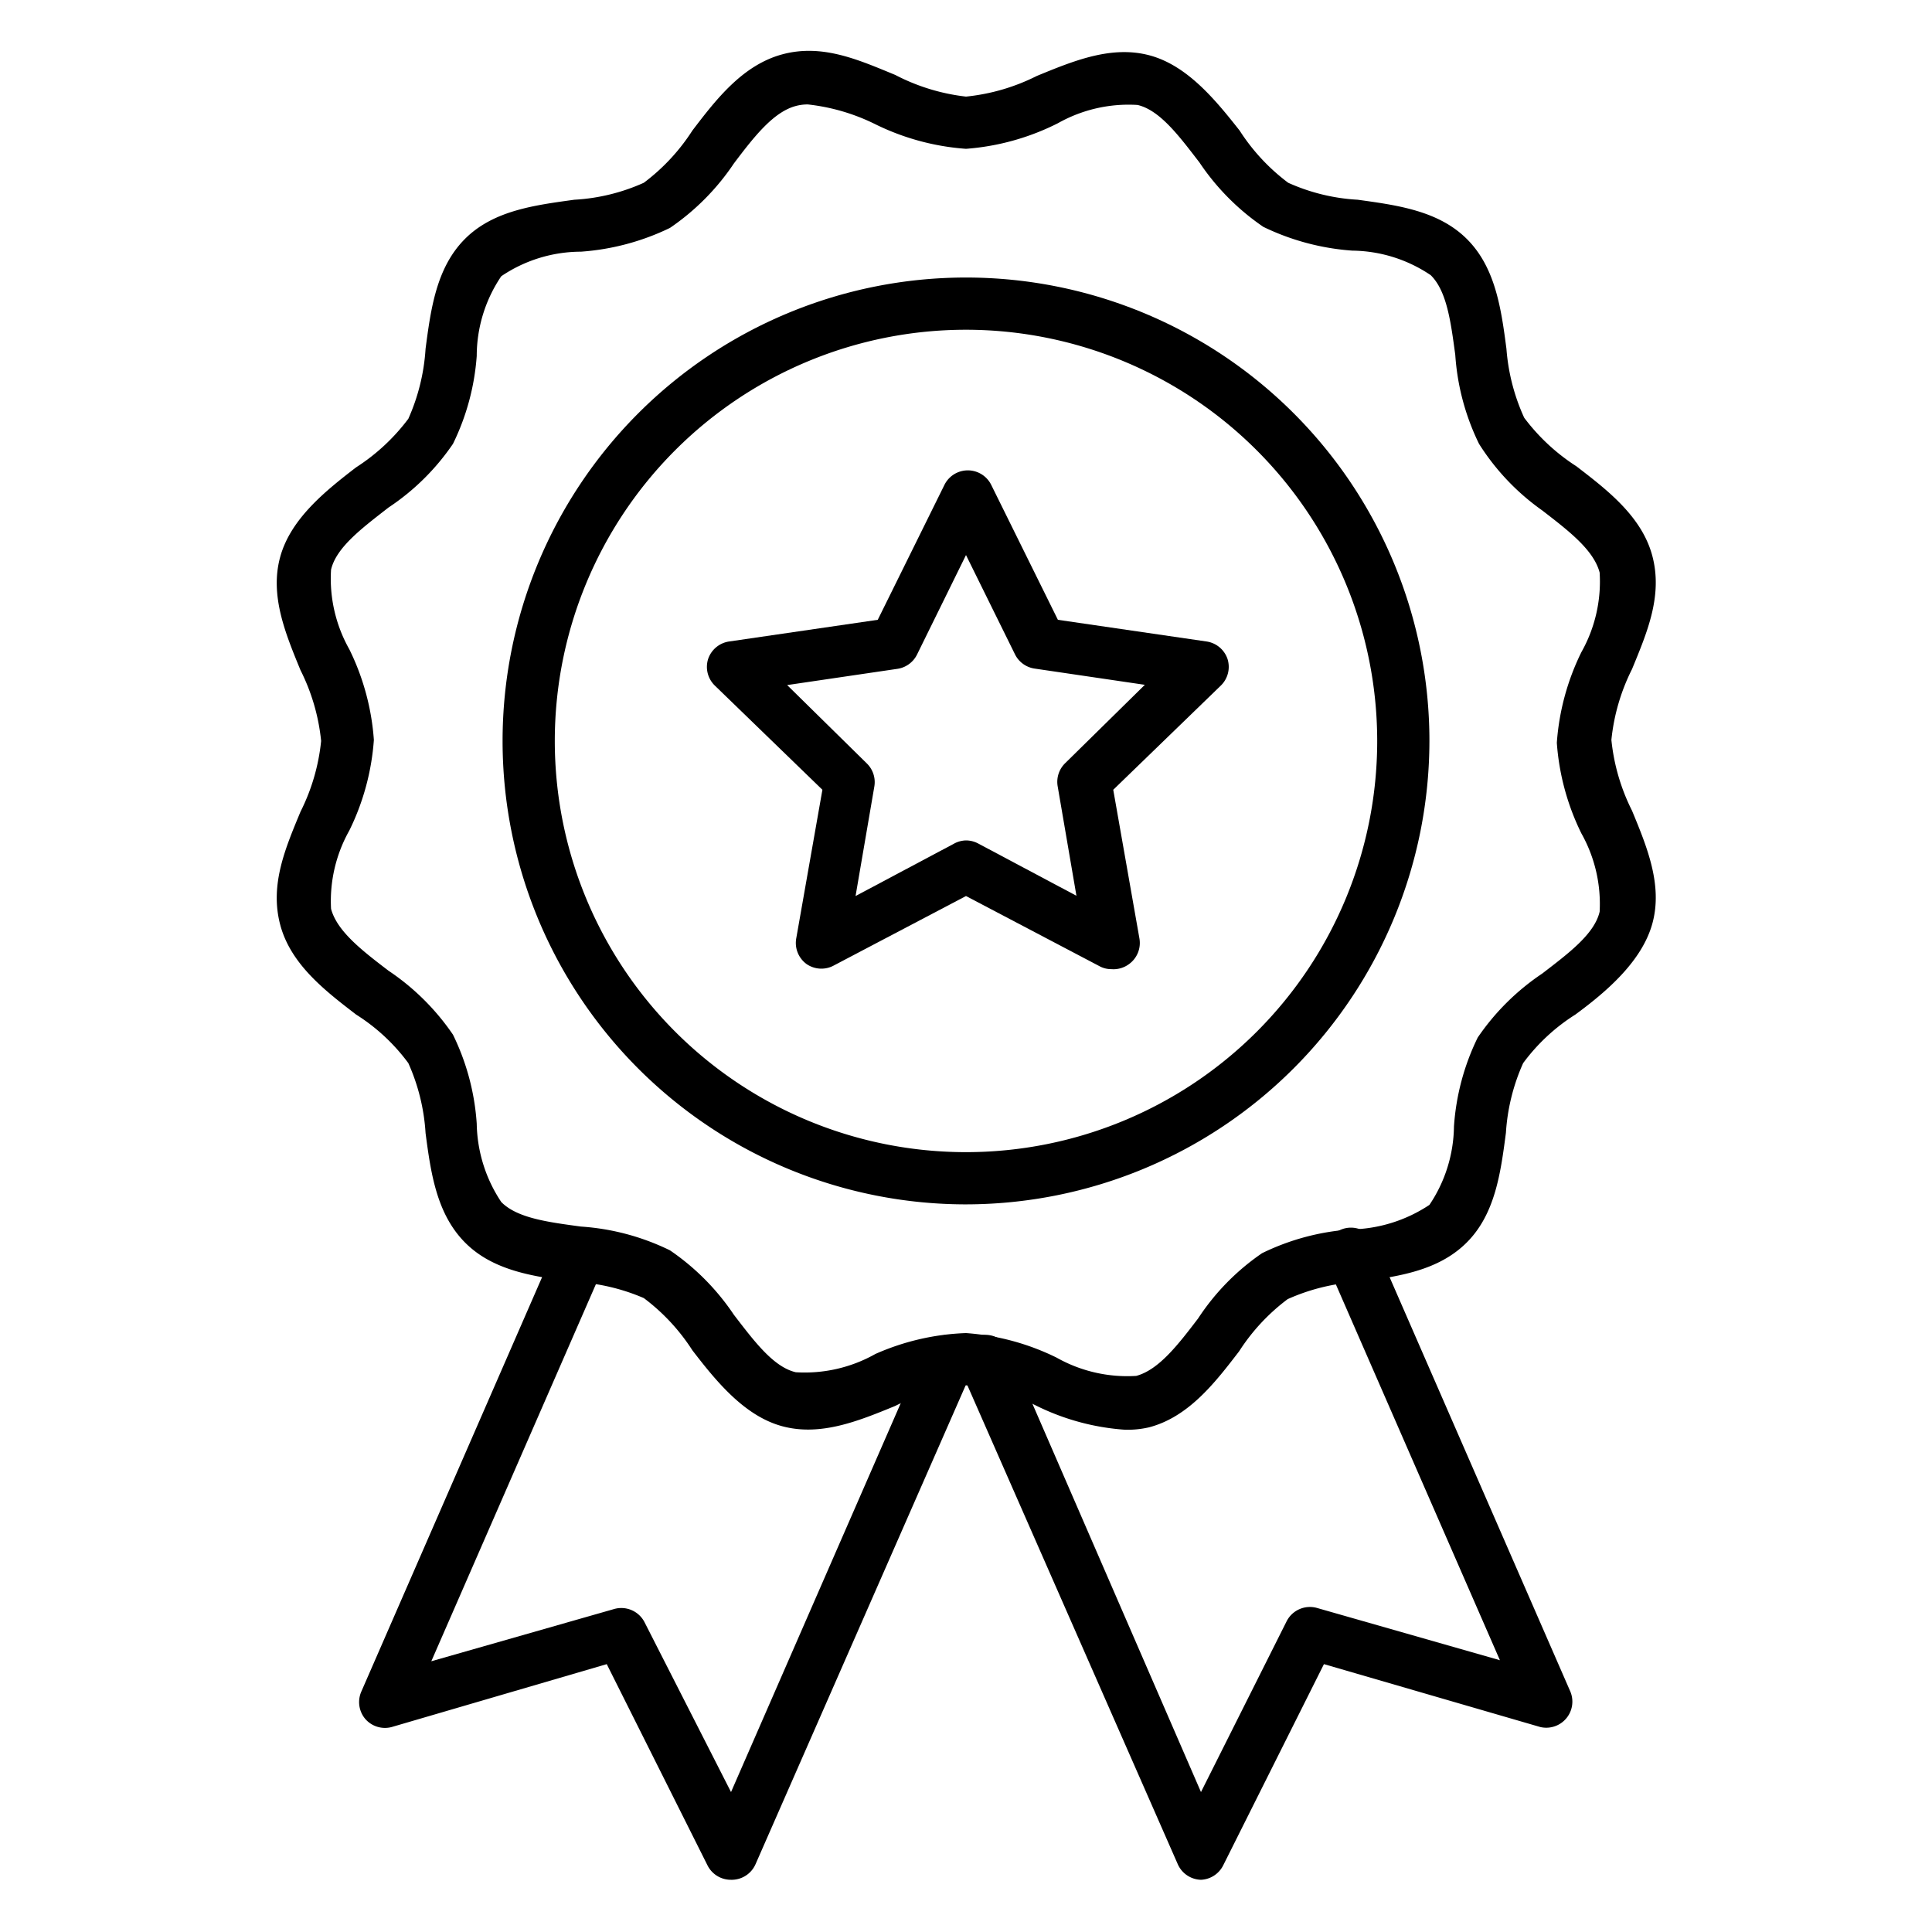
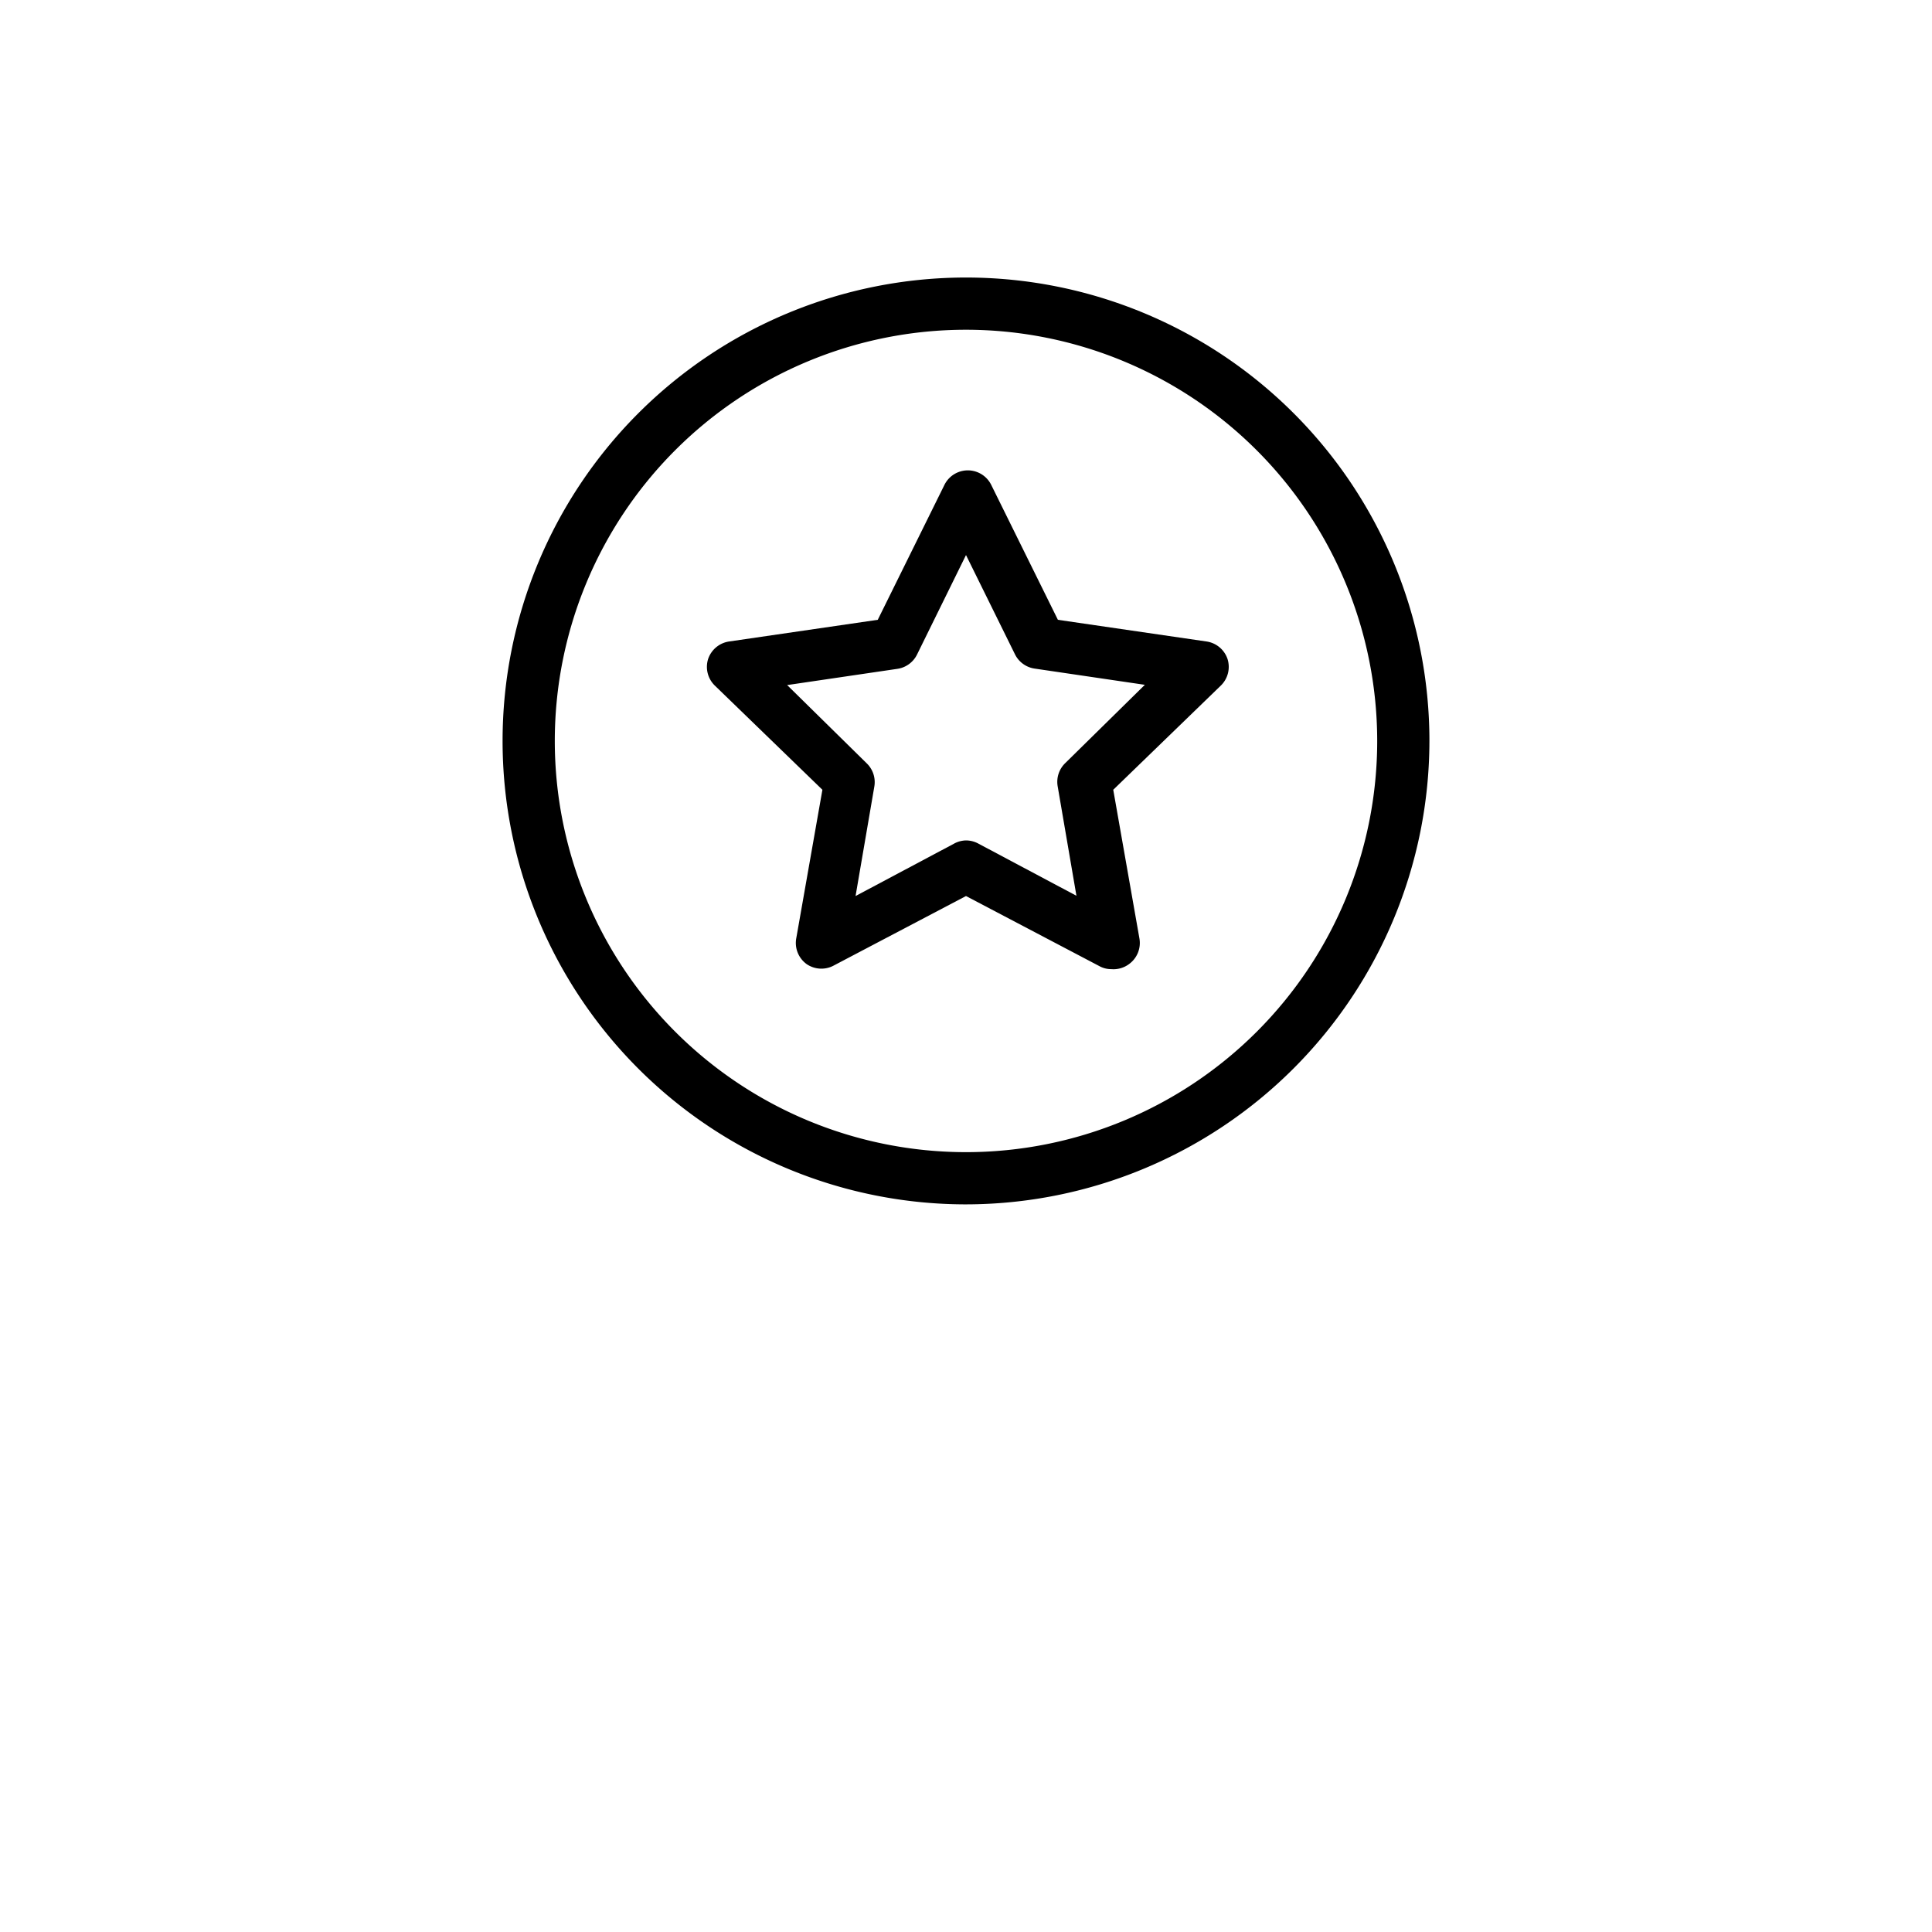
<svg xmlns="http://www.w3.org/2000/svg" id="Icons" viewBox="0 0 74 74" width="512" height="512">
-   <path d="M43.06,54.76a9.06,9.06,0,0,1-3.35-.91A7.76,7.76,0,0,0,37,53.06a7.76,7.76,0,0,0-2.71.79c-1.41.58-2.86,1.17-4.32.78s-2.55-1.74-3.45-2.91a7.68,7.68,0,0,0-1.86-2A7.68,7.68,0,0,0,22,49.1c-1.52-.2-3.1-.41-4.19-1.51s-1.31-2.67-1.51-4.19a7.68,7.68,0,0,0-.66-2.68,7.35,7.35,0,0,0-2-1.86c-1.17-.9-2.51-1.92-2.91-3.45s.2-2.92.78-4.32a7.76,7.76,0,0,0,.79-2.71,7.76,7.76,0,0,0-.79-2.71c-.58-1.41-1.18-2.86-.78-4.33s1.74-2.54,2.91-3.44a7.68,7.68,0,0,0,2-1.86,7.74,7.74,0,0,0,.66-2.68c.2-1.52.41-3.1,1.5-4.2s2.68-1.3,4.2-1.51A7.47,7.47,0,0,0,24.66,7a7.68,7.68,0,0,0,1.86-2c.9-1.18,1.92-2.51,3.45-2.92s2.91.21,4.32.79A7.76,7.76,0,0,0,37,3.7a7.76,7.76,0,0,0,2.71-.79c1.41-.58,2.86-1.18,4.32-.79S46.58,3.86,47.48,5a7.68,7.68,0,0,0,1.86,2A7.47,7.47,0,0,0,52,7.65c1.52.21,3.1.42,4.19,1.51s1.31,2.67,1.51,4.2A7.74,7.74,0,0,0,58.38,16a7.68,7.68,0,0,0,2,1.86c1.17.9,2.51,1.92,2.91,3.44s-.2,2.92-.78,4.33a7.76,7.76,0,0,0-.79,2.71,7.76,7.76,0,0,0,.79,2.71c.58,1.4,1.18,2.86.78,4.32S61.51,38,60.34,38.86a7.35,7.35,0,0,0-2,1.86,7.68,7.68,0,0,0-.66,2.67c-.2,1.53-.41,3.11-1.5,4.2S53.54,48.9,52,49.1a7.68,7.68,0,0,0-2.68.66,7.68,7.68,0,0,0-1.86,2c-.9,1.17-1.92,2.51-3.45,2.91A3.6,3.6,0,0,1,43.06,54.76ZM30.94,4a1.76,1.76,0,0,0-.46.06c-.86.23-1.6,1.18-2.37,2.2a9.14,9.14,0,0,1-2.45,2.47,9.32,9.32,0,0,1-3.41.91,5.46,5.46,0,0,0-3.05.94,5.46,5.46,0,0,0-.94,3.05A9.13,9.13,0,0,1,17.35,17a9,9,0,0,1-2.47,2.44c-1,.78-2,1.52-2.2,2.38a5.51,5.51,0,0,0,.7,3.05,9.35,9.35,0,0,1,.94,3.47,9.35,9.35,0,0,1-.94,3.47,5.51,5.51,0,0,0-.7,3c.23.86,1.19,1.6,2.2,2.37a9.14,9.14,0,0,1,2.47,2.45,9.13,9.13,0,0,1,.91,3.41,5.57,5.57,0,0,0,.94,3c.61.62,1.8.77,3.05.94a9.13,9.13,0,0,1,3.41.91,9.14,9.14,0,0,1,2.45,2.47c.77,1,1.51,2,2.37,2.2a5.51,5.51,0,0,0,3.05-.7A9.35,9.35,0,0,1,37,51.06a9.35,9.35,0,0,1,3.47.94,5.51,5.51,0,0,0,3.05.7c.86-.23,1.6-1.19,2.37-2.2A9,9,0,0,1,48.34,48a9.13,9.13,0,0,1,3.41-.91,5.62,5.62,0,0,0,3-.94,5.49,5.49,0,0,0,.94-3,9.13,9.13,0,0,1,.91-3.41,9.14,9.14,0,0,1,2.47-2.45c1-.77,2-1.51,2.2-2.37a5.51,5.51,0,0,0-.7-3,9.35,9.35,0,0,1-.94-3.47,9.35,9.35,0,0,1,.94-3.47,5.51,5.51,0,0,0,.7-3.05c-.23-.87-1.19-1.6-2.2-2.38A9,9,0,0,1,56.65,17a9.13,9.13,0,0,1-.91-3.41c-.17-1.25-.32-2.44-.94-3.05a5.46,5.46,0,0,0-3-.94,9.32,9.32,0,0,1-3.41-.91,9.14,9.14,0,0,1-2.45-2.47c-.77-1-1.51-2-2.37-2.2a5.51,5.51,0,0,0-3.05.7A9.35,9.35,0,0,1,37,5.7a9.35,9.35,0,0,1-3.47-.94A7.71,7.71,0,0,0,30.94,4Z" />
  <path d="M37,46.13A17.75,17.75,0,1,1,54.75,28.38,17.77,17.77,0,0,1,37,46.13Zm0-33.5A15.75,15.75,0,1,0,52.75,28.38,15.76,15.76,0,0,0,37,12.63Z" />
-   <path d="M46,72h0a1,1,0,0,1-.89-.6L36.82,52.53a1,1,0,0,1,1.84-.8L46,68.64l3.28-6.54a1,1,0,0,1,1.17-.51l7,2-6.6-15.12a1,1,0,1,1,1.83-.8l7.45,17.08A1,1,0,0,1,59,66.15l-8.29-2.41-3.86,7.71A1,1,0,0,1,46,72Z" />
-   <path d="M28,72a1,1,0,0,1-.9-.55l-3.86-7.71L15,66.15a1,1,0,0,1-1-.3,1,1,0,0,1-.16-1.06l7.45-17.08a1,1,0,1,1,1.83.8l-6.6,15.12,7-2a1,1,0,0,1,1.17.51L28,68.64l7.38-16.91a1,1,0,0,1,1.32-.51,1,1,0,0,1,.52,1.31L28.94,71.4a1,1,0,0,1-.89.6Z" />
  <path d="M42.56,37.12A.93.93,0,0,1,42.1,37L37,34.32,31.9,37a1,1,0,0,1-1-.07,1,1,0,0,1-.4-1l1-5.68-4.13-4a1,1,0,0,1-.25-1,1,1,0,0,1,.81-.68l5.69-.83,2.55-5.16a1,1,0,0,1,1.8,0l2.55,5.16,5.69.83a1,1,0,0,1,.81.68,1,1,0,0,1-.25,1l-4.13,4,1,5.68a1,1,0,0,1-.4,1A1,1,0,0,1,42.56,37.12ZM37,32.19a1,1,0,0,1,.47.12l3.76,2-.72-4.2a1,1,0,0,1,.29-.88l3.05-3-4.21-.62a1,1,0,0,1-.76-.54L37,21.26l-1.88,3.82a1,1,0,0,1-.76.54l-4.21.62,3.05,3a1,1,0,0,1,.29.88l-.72,4.2,3.76-2A1,1,0,0,1,37,32.19Z" />
</svg>